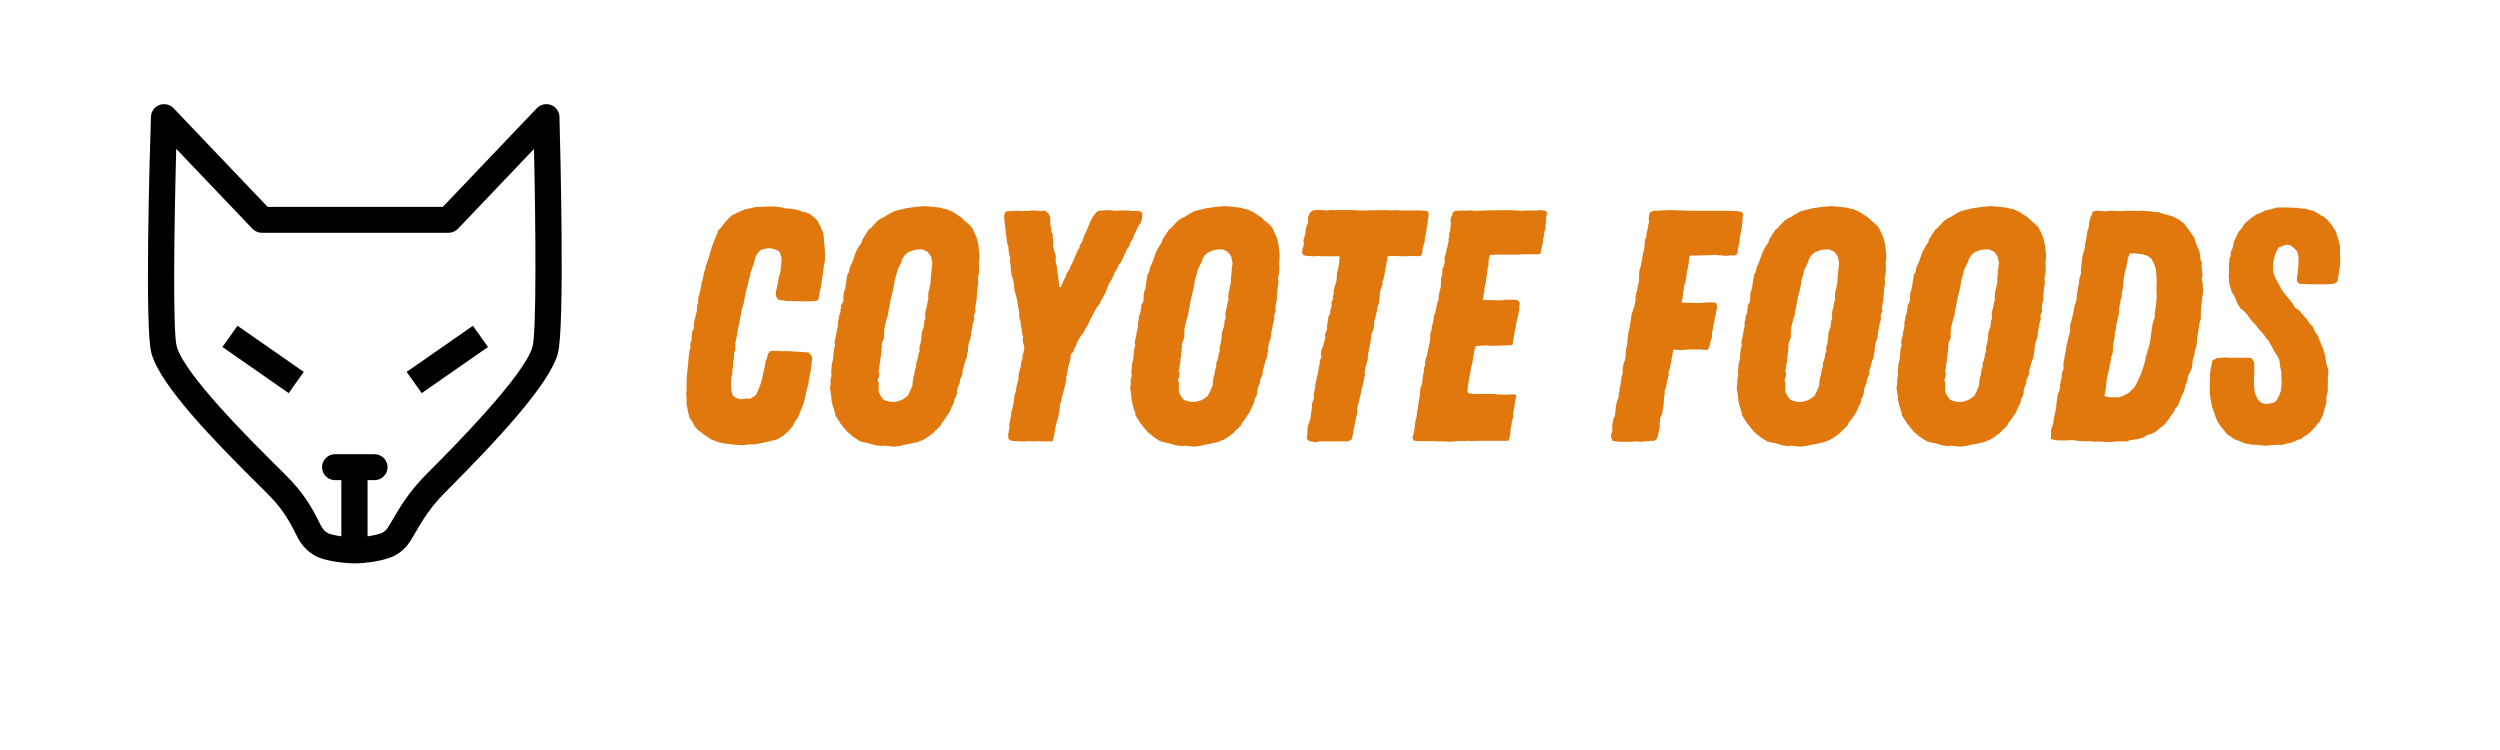
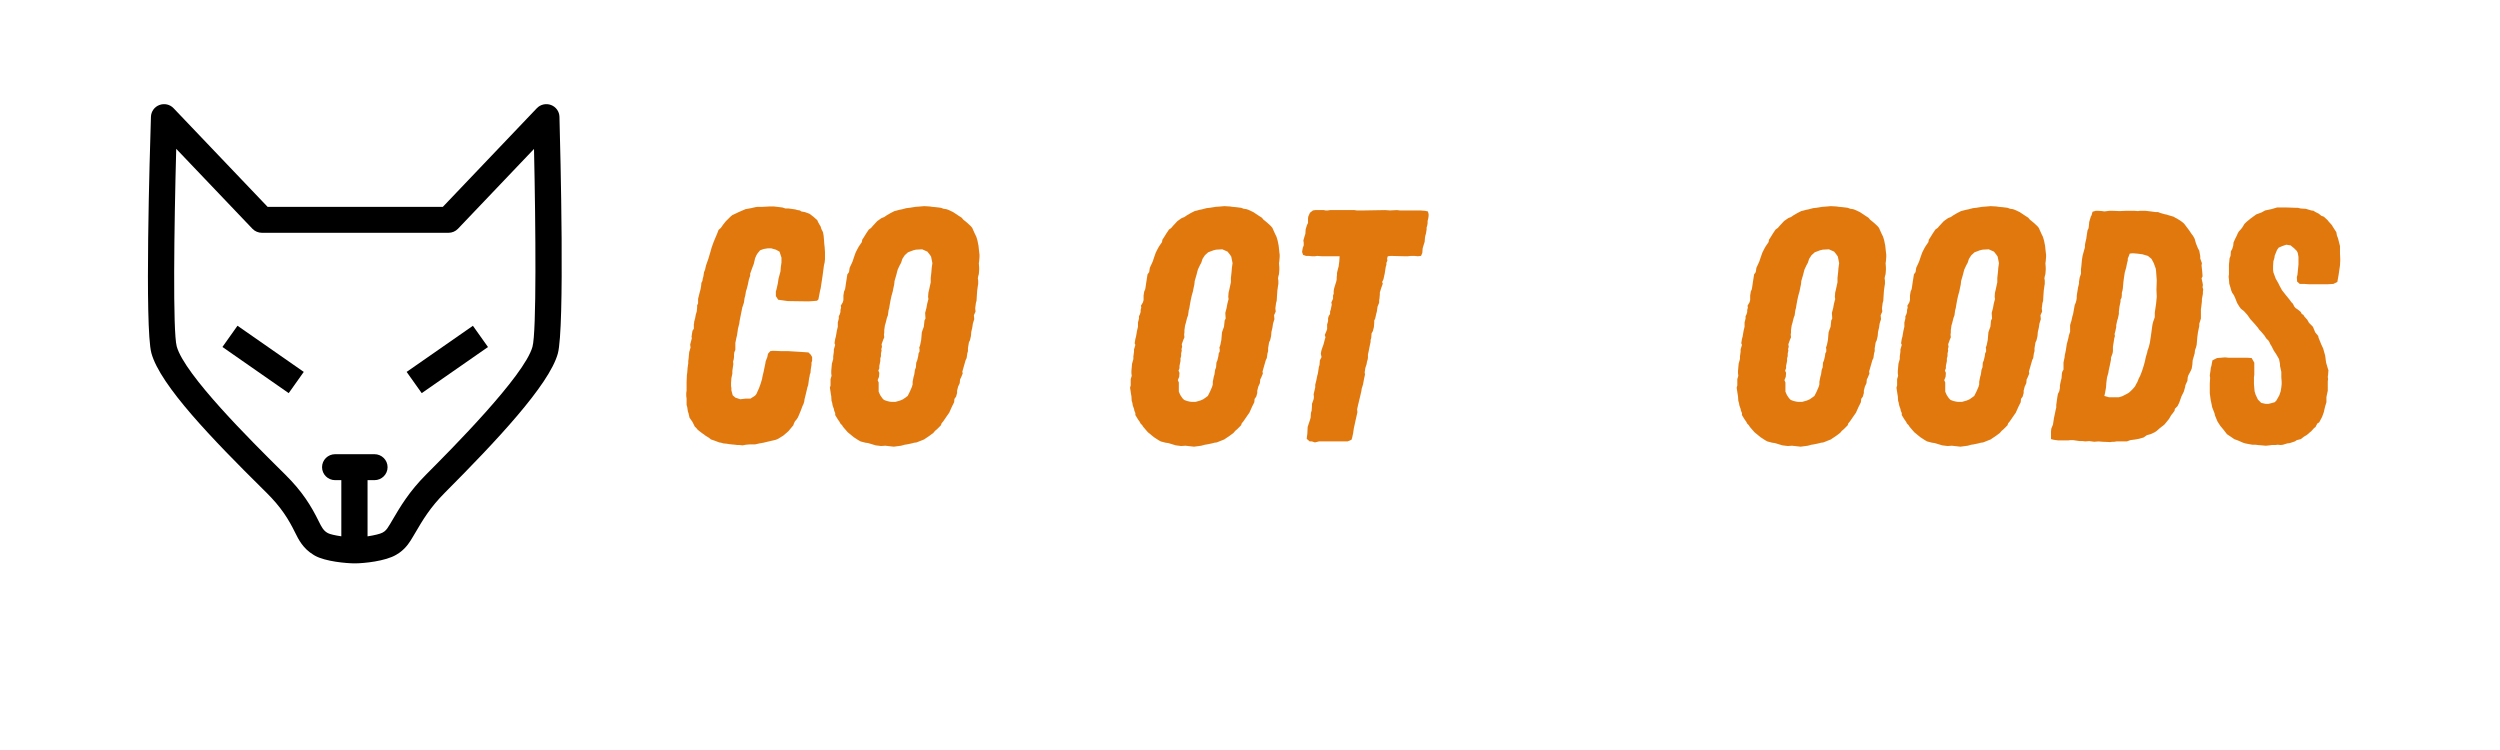
<svg xmlns="http://www.w3.org/2000/svg" xmlns:xlink="http://www.w3.org/1999/xlink" width="224.88pt" height="67.5pt" viewBox="0 0 224.88 67.5" version="1.2">
  <defs>
    <g>
      <symbol overflow="visible" id="glyph0-0">
        <path style="stroke:none;" d="M 6.492 0.355 L 6.789 0.297 L 7.172 0.266 L 7.617 0.266 L 8.004 0.18 L 8.359 0.117 L 8.715 0.031 L 9.484 -0.148 L 9.691 -0.238 L 10.168 -0.535 L 10.609 -0.918 L 11.055 -1.453 L 11.113 -1.629 L 11.203 -1.809 L 11.352 -1.984 L 11.469 -2.164 L 11.559 -2.371 L 11.707 -2.727 L 11.887 -3.199 L 11.973 -3.379 L 12.035 -3.586 L 12.062 -3.793 L 12.152 -4.148 L 12.328 -4.891 L 12.391 -5.066 L 12.477 -5.691 L 12.508 -5.809 L 12.539 -6.016 L 12.598 -6.164 L 12.625 -6.492 L 12.688 -6.875 L 12.688 -7.082 L 12.746 -7.262 L 12.746 -7.586 L 12.625 -7.797 L 12.418 -8.004 L 12.062 -8.031 L 10.609 -8.121 L 9.988 -8.121 L 9.219 -8.152 L 8.98 -8.121 L 8.773 -7.883 L 8.715 -7.586 L 8.566 -7.203 L 8.535 -6.996 L 8.477 -6.727 L 8.387 -6.285 L 8.301 -5.93 L 8.27 -5.781 L 8.238 -5.602 L 8.121 -5.215 L 7.973 -4.801 L 7.734 -4.27 L 7.617 -4.121 L 7.203 -3.852 L 6.758 -3.852 L 6.285 -3.793 L 5.84 -3.941 L 5.602 -4.148 L 5.484 -4.594 L 5.484 -4.801 L 5.453 -4.98 L 5.453 -5.277 L 5.484 -5.691 L 5.57 -6.105 L 5.57 -6.344 L 5.66 -6.965 L 5.633 -7.172 L 5.691 -7.379 L 5.719 -7.586 L 5.719 -7.824 L 5.75 -8.031 L 5.84 -8.238 L 5.84 -8.863 L 5.93 -9.309 L 5.988 -9.543 L 6.047 -9.93 L 6.074 -10.137 L 6.195 -10.609 L 6.223 -10.848 L 6.461 -12.035 L 6.609 -12.477 L 6.668 -12.895 L 6.727 -13.102 L 6.758 -13.277 L 6.789 -13.484 L 6.875 -13.754 L 6.965 -14.109 L 7.055 -14.555 L 7.172 -14.91 L 7.172 -15.086 L 7.352 -15.59 L 7.5 -15.977 L 7.617 -16.48 L 7.707 -16.688 L 7.797 -16.863 L 8.062 -17.191 L 8.387 -17.309 L 8.742 -17.367 L 9.07 -17.367 L 9.484 -17.25 L 9.812 -17.07 L 9.988 -16.539 L 9.988 -16.094 L 9.93 -15.68 L 9.898 -15.293 L 9.723 -14.641 L 9.664 -14.227 L 9.543 -13.691 L 9.484 -13.484 L 9.484 -13.07 L 9.691 -12.746 L 10.551 -12.625 L 12.418 -12.598 L 12.832 -12.625 L 13.188 -12.656 L 13.309 -12.773 L 13.457 -13.547 L 13.516 -13.781 L 13.691 -14.938 L 13.754 -15.414 L 13.812 -15.855 L 13.871 -16.094 L 13.902 -16.391 L 13.902 -17.043 L 13.871 -17.488 L 13.84 -17.754 L 13.812 -18.141 L 13.781 -18.496 L 13.723 -18.82 L 13.574 -19.117 L 13.516 -19.324 L 13.426 -19.473 L 13.277 -19.738 L 13.219 -19.887 L 12.895 -20.184 L 12.508 -20.48 L 12.094 -20.629 L 11.766 -20.688 L 11.648 -20.777 L 11.441 -20.809 L 11.234 -20.867 L 11.055 -20.895 L 10.641 -20.953 L 10.344 -20.953 L 10.078 -21.043 L 9.336 -21.133 L 8.863 -21.133 L 8.301 -21.102 L 7.855 -21.102 L 7.648 -21.074 L 7.262 -20.984 L 6.758 -20.895 L 6.137 -20.629 L 5.957 -20.539 L 5.57 -20.363 L 5.395 -20.215 L 4.98 -19.801 L 4.742 -19.504 L 4.535 -19.207 L 4.328 -19.027 L 4.207 -18.703 L 4.031 -18.289 L 3.883 -17.934 L 3.703 -17.43 L 3.586 -17.012 L 3.41 -16.422 L 3.199 -15.828 L 3.113 -15.441 L 3.023 -15.234 L 2.992 -15.027 L 2.965 -14.848 L 2.906 -14.641 L 2.875 -14.434 L 2.785 -14.258 L 2.758 -13.961 L 2.695 -13.633 L 2.637 -13.426 L 2.488 -12.832 L 2.488 -12.418 L 2.402 -12.242 L 2.402 -12.062 L 2.371 -11.707 L 2.281 -11.41 L 2.223 -11.086 L 2.133 -10.758 L 2.133 -10.641 L 2.105 -10.551 L 2.105 -10.137 L 1.984 -9.957 L 1.898 -9.426 L 1.926 -9.277 L 1.836 -8.949 L 1.777 -8.715 L 1.809 -8.445 L 1.688 -8.031 L 1.629 -7.41 L 1.602 -7.23 L 1.602 -7.023 L 1.543 -6.609 L 1.512 -6.195 L 1.48 -5.957 L 1.453 -5.336 L 1.453 -4.562 L 1.422 -4.355 L 1.422 -4.09 L 1.453 -3.852 L 1.453 -3.289 L 1.512 -3.082 L 1.57 -2.695 L 1.629 -2.52 L 1.719 -2.133 L 1.984 -1.75 L 2.191 -1.332 L 2.34 -1.188 L 2.461 -1.039 L 2.844 -0.742 L 3.023 -0.621 L 3.172 -0.504 L 3.469 -0.324 L 3.645 -0.18 L 4 -0.059 L 4.387 0.09 L 4.562 0.117 L 4.773 0.18 L 5.066 0.207 L 5.246 0.238 L 5.484 0.266 L 5.809 0.297 L 6.016 0.324 L 6.223 0.324 Z M 6.492 0.355 " />
      </symbol>
      <symbol overflow="visible" id="glyph0-1">
        <path style="stroke:none;" d="M 7.172 0.473 L 7.824 0.387 L 8.152 0.297 L 8.359 0.266 L 8.773 0.18 L 9.012 0.117 L 9.219 0.09 L 9.898 -0.18 L 10.02 -0.266 L 10.375 -0.504 L 10.73 -0.77 L 10.879 -0.949 L 11.055 -1.098 L 11.41 -1.453 L 11.469 -1.629 L 11.617 -1.809 L 11.738 -1.984 L 12.004 -2.371 L 12.152 -2.578 L 12.391 -3.113 L 12.598 -3.527 L 12.625 -3.824 L 12.773 -4.031 L 12.863 -4.355 L 12.863 -4.562 L 12.953 -4.922 L 13.102 -5.246 L 13.129 -5.57 L 13.219 -5.75 L 13.367 -6.105 L 13.336 -6.285 L 13.633 -7.32 L 13.723 -7.5 L 13.781 -7.914 L 13.84 -8.121 L 13.84 -8.387 L 13.93 -8.922 L 14.02 -9.098 L 14.109 -9.484 L 14.137 -9.84 L 14.227 -10.227 L 14.285 -10.609 L 14.406 -10.996 L 14.375 -11.352 L 14.523 -11.68 L 14.492 -11.973 L 14.555 -12.449 L 14.613 -12.656 L 14.641 -13.129 L 14.672 -13.574 L 14.73 -13.988 L 14.762 -14.168 L 14.762 -14.465 L 14.73 -14.672 L 14.762 -14.848 L 14.82 -15.059 L 14.848 -15.441 L 14.848 -15.648 L 14.82 -16.035 L 14.848 -16.211 L 14.879 -16.598 L 14.879 -16.805 L 14.848 -17.043 L 14.789 -17.605 L 14.699 -18.051 L 14.641 -18.258 L 14.582 -18.438 L 14.492 -18.613 L 14.316 -19 L 14.227 -19.207 L 14.078 -19.383 L 13.754 -19.68 L 13.426 -19.945 L 13.277 -20.125 L 13.043 -20.273 L 12.508 -20.629 L 12.062 -20.836 L 11.887 -20.895 L 11.648 -20.926 L 11.41 -21.016 L 10.938 -21.074 L 10.609 -21.102 L 10.434 -21.133 L 9.898 -21.164 L 9.543 -21.133 L 9.129 -21.102 L 8.594 -21.016 L 8.301 -20.984 L 7.855 -20.867 L 7.676 -20.836 L 7.23 -20.719 L 6.875 -20.539 L 6.52 -20.332 L 6.312 -20.184 L 6.074 -20.094 L 5.691 -19.828 L 5.277 -19.383 L 5.129 -19.207 L 4.922 -19.059 L 4.684 -18.703 L 4.445 -18.316 L 4.328 -18.141 L 4.297 -17.934 L 4.031 -17.547 L 3.914 -17.34 L 3.734 -16.984 L 3.586 -16.566 L 3.469 -16.211 L 3.379 -16.004 L 3.199 -15.621 L 3.141 -15.234 L 2.992 -15.027 L 2.875 -14.285 L 2.816 -13.871 L 2.785 -13.691 L 2.695 -13.484 L 2.637 -13.129 L 2.637 -12.715 L 2.578 -12.508 L 2.402 -12.211 L 2.43 -12.035 L 2.371 -11.824 L 2.371 -11.648 L 2.312 -11.441 L 2.223 -11.262 L 2.223 -11.055 L 2.133 -10.699 L 2.133 -10.312 L 2.047 -9.957 L 1.957 -9.426 L 1.898 -9.219 L 1.836 -8.832 L 1.898 -8.684 L 1.777 -8.27 L 1.777 -8.062 L 1.719 -7.648 L 1.719 -7.41 L 1.602 -6.996 L 1.543 -6.344 L 1.543 -6.137 L 1.57 -5.898 L 1.48 -5.602 L 1.48 -5.039 L 1.422 -4.832 L 1.512 -4.238 L 1.543 -4.062 L 1.57 -3.645 L 1.629 -3.469 L 1.66 -3.262 L 1.719 -3.082 L 1.777 -2.934 L 1.809 -2.758 L 1.898 -2.551 L 1.898 -2.371 L 2.133 -1.984 L 2.281 -1.777 L 2.371 -1.602 L 2.52 -1.453 L 2.609 -1.305 L 3.023 -0.828 L 3.559 -0.387 L 3.973 -0.117 L 4.18 0 L 4.625 0.117 L 4.859 0.148 L 5.543 0.355 L 5.809 0.387 L 6.016 0.414 L 6.402 0.387 Z M 6.938 -3.559 L 6.758 -3.586 L 6.52 -3.645 L 6.285 -3.734 L 6.137 -3.883 L 5.957 -4.148 L 5.898 -4.27 L 5.809 -4.477 L 5.809 -5.305 L 5.719 -5.512 L 5.84 -5.809 L 5.867 -6.164 L 5.781 -6.371 L 5.867 -6.578 L 5.867 -6.789 L 5.957 -7.23 L 5.957 -7.469 L 6.016 -7.676 L 6.016 -7.914 L 6.074 -8.18 L 6.047 -8.301 L 6.105 -8.508 L 6.074 -8.742 L 6.223 -9.16 L 6.312 -9.367 L 6.285 -9.602 L 6.312 -9.812 L 6.312 -10.02 L 6.371 -10.434 L 6.434 -10.641 L 6.551 -11.113 L 6.641 -11.352 L 6.699 -11.797 L 6.758 -12.004 L 6.789 -12.211 L 6.875 -12.688 L 6.965 -13.102 L 7.082 -13.516 L 7.113 -13.691 L 7.203 -14.109 L 7.23 -14.344 L 7.23 -14.406 L 7.41 -15.027 L 7.469 -15.266 L 7.527 -15.473 L 7.707 -15.855 L 7.824 -16.062 L 7.941 -16.422 L 8.152 -16.746 L 8.445 -17.012 L 8.922 -17.191 L 9.16 -17.25 L 9.723 -17.281 L 10.195 -17.07 L 10.402 -16.805 L 10.523 -16.629 L 10.641 -16.035 L 10.582 -15.621 L 10.551 -15.234 L 10.492 -14.699 L 10.492 -14.316 L 10.434 -14.051 L 10.344 -13.633 L 10.285 -13.398 L 10.254 -13.012 L 10.285 -12.805 L 10.227 -12.598 L 10.168 -12.359 L 10.105 -12.004 L 9.988 -11.559 L 10.02 -11.055 L 9.93 -10.879 L 9.871 -10.312 L 9.781 -10.078 L 9.691 -9.812 L 9.633 -9.129 L 9.543 -8.684 L 9.453 -8.418 L 9.484 -8.328 L 9.484 -8.09 L 9.395 -7.914 L 9.367 -7.676 L 9.277 -7.293 L 9.188 -7.082 L 9.16 -6.668 L 9.07 -6.434 L 9.012 -6.016 L 8.949 -5.809 L 8.863 -5.363 L 8.863 -5.129 L 8.805 -4.922 L 8.625 -4.504 L 8.418 -4.09 L 8.004 -3.793 L 7.734 -3.676 L 7.32 -3.559 Z M 6.938 -3.559 " />
      </symbol>
      <symbol overflow="visible" id="glyph0-2">
-         <path style="stroke:none;" d="M 4.09 0 L 4.711 0 L 4.891 -0.031 L 5.336 0 L 5.602 0 L 5.781 -0.031 L 6.016 0 L 7.082 0 L 7.23 -0.621 L 7.32 -1.156 L 7.41 -1.57 L 7.527 -2.016 L 7.586 -2.223 L 7.676 -2.668 L 7.734 -3.082 L 7.734 -3.262 L 7.797 -3.469 L 7.883 -3.766 L 7.914 -3.973 L 8.031 -4.387 L 8.152 -4.832 L 8.238 -5.246 L 8.328 -5.633 L 8.301 -5.809 L 8.359 -5.988 L 8.418 -6.344 L 8.477 -6.641 L 8.566 -6.965 L 8.684 -7.352 L 8.684 -7.559 L 8.742 -7.855 L 8.891 -8.004 L 8.98 -8.152 L 9.039 -8.387 L 9.16 -8.535 L 9.277 -8.891 L 9.484 -9.246 L 9.574 -9.426 L 9.664 -9.574 L 9.84 -9.75 L 10.02 -10.137 L 10.254 -10.492 L 10.492 -11.027 L 10.672 -11.32 L 10.848 -11.707 L 10.965 -11.914 L 11.086 -12.094 L 11.383 -12.477 L 11.41 -12.656 L 11.559 -12.832 L 11.617 -12.98 L 11.824 -13.336 L 11.887 -13.516 L 11.973 -13.723 L 12.121 -14.109 L 12.418 -14.613 L 12.477 -14.789 L 12.598 -14.969 L 12.625 -15.145 L 12.863 -15.5 L 13.043 -15.918 L 13.219 -16.094 L 13.484 -16.656 L 13.547 -16.836 L 13.664 -17.012 L 13.723 -17.219 L 13.961 -17.547 L 14.078 -17.902 L 14.195 -18.051 L 14.375 -18.406 L 14.406 -18.613 L 14.523 -18.793 L 14.699 -19.148 L 14.762 -19.324 L 14.996 -19.652 L 15.059 -19.801 L 15.145 -20.184 L 15.145 -20.57 L 14.82 -20.746 L 14.227 -20.719 L 13.902 -20.777 L 13.129 -20.777 L 12.656 -20.746 L 12.211 -20.809 L 11.234 -20.746 L 11.027 -20.629 L 10.73 -20.242 L 10.551 -19.945 L 10.461 -19.77 L 10.312 -19.383 L 10.137 -18.969 L 9.871 -18.375 L 9.812 -18.168 L 9.75 -17.992 L 9.516 -17.605 L 9.484 -17.398 L 9.367 -17.219 L 9.188 -16.836 L 8.891 -16.125 L 8.715 -15.797 L 8.566 -15.441 L 8.328 -15.086 L 8.301 -14.91 L 8.18 -14.699 L 8.004 -14.344 L 7.941 -14.195 L 7.883 -14.02 L 7.797 -13.871 L 7.676 -13.902 L 7.648 -14.344 L 7.527 -15.117 L 7.469 -15.473 L 7.469 -15.738 L 7.379 -16.035 L 7.352 -16.422 L 7.379 -16.715 L 7.262 -17.012 L 7.203 -17.219 L 7.113 -17.637 L 7.145 -17.812 L 7.082 -18.645 L 6.965 -18.879 L 6.965 -19.176 L 6.875 -19.414 L 6.875 -20.094 L 6.789 -20.391 L 6.461 -20.746 L 6.016 -20.746 L 5.215 -20.777 L 4.891 -20.719 L 4.684 -20.746 L 4.387 -20.719 L 3.973 -20.746 L 3.199 -20.719 L 2.965 -20.688 L 2.816 -20.629 L 2.727 -20.391 L 2.727 -20.094 L 2.758 -19.711 L 2.816 -19.297 L 2.844 -19.117 L 2.875 -18.73 L 2.992 -17.844 L 3.113 -17.43 L 3.113 -17.219 L 3.172 -16.777 L 3.262 -16.566 L 3.23 -16.211 L 3.289 -15.977 L 3.348 -15.234 L 3.379 -14.996 L 3.527 -14.555 L 3.617 -14.078 L 3.617 -13.871 L 3.676 -13.484 L 3.793 -13.102 L 3.883 -12.746 L 3.914 -12.539 L 4 -12.004 L 4.09 -11.559 L 4.062 -11.383 L 4.121 -10.965 L 4.207 -10.758 L 4.207 -10.523 L 4.297 -10.078 L 4.355 -9.633 L 4.418 -9.426 L 4.387 -9.188 L 4.418 -8.922 L 4.504 -8.625 L 4.535 -8.27 L 4.387 -7.766 L 4.355 -7.41 L 4.238 -7.082 L 4.238 -6.875 L 4.207 -6.699 L 4.09 -6.312 L 4 -5.84 L 4 -5.543 L 3.914 -5.305 L 3.824 -4.891 L 3.766 -4.445 L 3.676 -4.238 L 3.617 -3.852 L 3.586 -3.527 L 3.438 -2.875 L 3.348 -2.609 L 3.348 -2.281 L 3.289 -2.105 L 3.262 -1.898 L 3.23 -1.719 L 3.172 -1.512 L 3.199 -1.332 L 3.141 -0.949 L 3.082 -0.594 L 3.113 -0.207 L 3.438 -0.031 L 3.883 -0.031 Z M 4.09 0 " />
-       </symbol>
+         </symbol>
      <symbol overflow="visible" id="glyph0-3">
        <path style="stroke:none;" d="M 3.676 0.09 L 4.031 0 L 6.609 0 L 6.965 -0.148 L 7.023 -0.324 L 7.113 -0.742 L 7.172 -1.156 L 7.352 -1.984 L 7.5 -2.637 L 7.469 -2.875 L 7.559 -3.289 L 7.617 -3.527 L 7.766 -4.148 L 7.855 -4.535 L 7.883 -4.742 L 8.004 -5.129 L 8.09 -5.602 L 8.18 -6.016 L 8.152 -6.223 L 8.18 -6.402 L 8.211 -6.609 L 8.328 -6.965 L 8.359 -7.172 L 8.418 -7.352 L 8.445 -7.527 L 8.445 -7.824 L 8.508 -8.09 L 8.594 -8.535 L 8.684 -8.949 L 8.684 -9.129 L 8.742 -9.309 L 8.773 -9.723 L 8.891 -9.93 L 8.98 -10.285 L 9.012 -10.672 L 9.012 -10.879 L 9.098 -11.055 L 9.188 -11.469 L 9.246 -11.68 L 9.309 -12.121 L 9.453 -12.477 L 9.453 -12.688 L 9.484 -12.863 L 9.516 -13.219 L 9.516 -13.398 L 9.633 -13.781 L 9.781 -14.195 L 9.723 -14.344 L 9.84 -14.582 L 9.957 -15.117 L 9.988 -15.324 L 10.047 -15.707 L 10.105 -15.887 L 10.105 -16.062 L 10.195 -16.273 L 10.168 -16.449 L 10.227 -16.656 L 10.492 -16.688 L 11.738 -16.656 L 12.035 -16.656 L 12.301 -16.688 L 12.656 -16.688 L 12.922 -16.656 L 13.219 -16.688 L 13.336 -16.953 L 13.367 -17.367 L 13.426 -17.574 L 13.547 -17.961 L 13.574 -18.316 L 13.605 -18.496 L 13.664 -18.703 L 13.723 -19.059 L 13.723 -19.234 L 13.781 -19.441 L 13.812 -19.621 L 13.812 -19.828 L 13.871 -20.066 L 13.902 -20.273 L 13.902 -20.449 L 13.84 -20.688 L 13.574 -20.746 L 13.16 -20.777 L 11.32 -20.777 L 11.055 -20.809 L 10.434 -20.777 L 9.988 -20.809 L 8.09 -20.777 L 7.438 -20.777 L 7.23 -20.809 L 5.039 -20.809 L 4.832 -20.777 L 4.625 -20.777 L 4.477 -20.809 L 3.703 -20.809 L 3.496 -20.777 L 3.23 -20.57 L 3.082 -20.242 L 3.055 -20.066 L 3.055 -19.652 L 2.965 -19.473 L 2.844 -19.086 L 2.816 -18.672 L 2.758 -18.496 L 2.637 -18.078 L 2.668 -17.871 L 2.668 -17.637 L 2.578 -17.398 L 2.52 -17.043 L 2.609 -16.777 L 2.875 -16.688 L 3.113 -16.688 L 3.41 -16.656 L 3.676 -16.656 L 3.883 -16.688 L 4.297 -16.656 L 5.898 -16.656 L 5.867 -16.184 L 5.809 -15.738 L 5.75 -15.531 L 5.66 -15.145 L 5.66 -14.969 L 5.633 -14.762 L 5.633 -14.582 L 5.602 -14.406 L 5.453 -13.93 L 5.395 -13.723 L 5.363 -13.516 L 5.363 -13.277 L 5.305 -13.129 L 5.305 -12.832 L 5.156 -12.508 L 5.188 -12.301 L 5.098 -11.855 L 5.039 -11.68 L 5.039 -11.469 L 4.922 -11.293 L 4.859 -11.086 L 4.859 -10.816 L 4.773 -10.523 L 4.773 -10.105 L 4.711 -9.93 L 4.562 -9.574 L 4.625 -9.367 L 4.562 -9.16 L 4.445 -8.715 L 4.297 -8.301 L 4.238 -8.09 L 4.207 -7.883 L 4.27 -7.586 L 4.121 -7.293 L 4.09 -6.875 L 4.031 -6.699 L 3.973 -6.312 L 3.941 -6.105 L 3.883 -5.898 L 3.793 -5.453 L 3.703 -5.098 L 3.703 -4.859 L 3.559 -4.238 L 3.586 -4 L 3.559 -3.793 L 3.41 -3.379 L 3.41 -3.172 L 3.379 -2.758 L 3.32 -2.578 L 3.289 -2.133 L 3.23 -1.926 L 3.023 -1.305 L 2.992 -0.684 L 2.934 -0.238 L 3.199 0 L 3.41 0 Z M 3.676 0.09 " />
      </symbol>
      <symbol overflow="visible" id="glyph0-4">
-         <path style="stroke:none;" d="M 4.355 0.031 L 4.594 0 L 5.066 -0.031 L 5.691 -0.031 L 5.867 -0.059 L 6.254 -0.031 L 6.727 -0.059 L 9.543 -0.059 L 9.633 -0.387 L 9.691 -0.652 L 9.723 -1.156 L 9.812 -1.602 L 9.84 -1.809 L 9.898 -1.984 L 9.957 -2.191 L 9.957 -2.578 L 10.078 -3.23 L 10.105 -3.469 L 10.168 -3.793 L 10.195 -3.914 L 10.227 -4.148 L 10.02 -4.238 L 9.188 -4.207 L 8.535 -4.238 L 8.121 -4.27 L 6.371 -4.27 L 5.957 -4.328 L 5.84 -4.445 L 5.84 -4.684 L 5.957 -5.453 L 6.047 -5.988 L 6.105 -6.195 L 6.137 -6.492 L 6.195 -6.758 L 6.285 -7.055 L 6.402 -7.883 L 6.492 -8.27 L 6.609 -8.594 L 6.875 -8.594 L 7.262 -8.625 L 7.586 -8.625 L 8.09 -8.594 L 8.832 -8.625 L 9.098 -8.625 L 9.543 -8.656 L 9.84 -8.656 L 9.898 -8.715 L 9.957 -9.129 L 10.047 -9.602 L 10.105 -10.02 L 10.195 -10.254 L 10.195 -10.461 L 10.285 -10.906 L 10.344 -11.113 L 10.434 -11.531 L 10.492 -11.855 L 10.492 -12.094 L 10.551 -12.449 L 10.375 -12.688 L 10.137 -12.746 L 9.367 -12.746 L 8.805 -12.688 L 7.766 -12.715 L 7.23 -12.715 L 7.293 -13.25 L 7.379 -13.547 L 7.352 -13.781 L 7.41 -13.988 L 7.5 -14.406 L 7.559 -14.82 L 7.648 -15.383 L 7.648 -15.621 L 7.734 -15.797 L 7.734 -16.211 L 7.766 -16.422 L 7.855 -16.777 L 8.566 -16.805 L 10.492 -16.805 L 10.848 -16.836 L 12.094 -16.836 L 12.391 -16.863 L 12.477 -17.25 L 12.508 -17.43 L 12.625 -17.844 L 12.625 -18.078 L 12.715 -18.523 L 12.746 -18.703 L 12.773 -18.91 L 12.863 -19.117 L 12.863 -19.297 L 12.922 -20.035 L 12.922 -20.215 L 13.012 -20.539 L 12.863 -20.746 L 12.598 -20.777 L 12.301 -20.809 L 12.035 -20.777 L 11.383 -20.777 L 10.523 -20.746 L 10.285 -20.777 L 9.602 -20.809 L 7.379 -20.777 L 6.727 -20.746 L 6.434 -20.746 L 6.195 -20.777 L 5.988 -20.777 L 5.633 -20.746 L 5.426 -20.777 L 5.246 -20.746 L 4.742 -20.746 L 4.504 -20.57 L 4.477 -20.391 L 4.387 -20.215 L 4.297 -19.859 L 4.355 -19.652 L 4.328 -19.473 L 4.297 -19.086 L 4.27 -18.91 L 4.207 -18.73 L 4.18 -18.348 L 4.121 -18.141 L 4.148 -17.961 L 4.062 -17.754 L 4.062 -17.547 L 3.973 -17.367 L 3.914 -16.953 L 3.793 -16.566 L 3.766 -16.359 L 3.793 -16.184 L 3.766 -15.977 L 3.703 -15.738 L 3.586 -15.562 L 3.559 -14.938 L 3.469 -14.73 L 3.438 -13.902 L 3.32 -13.457 L 3.23 -13.043 L 3.262 -12.863 L 3.199 -12.656 L 3.113 -12.418 L 2.934 -11.531 L 2.816 -11.352 L 2.816 -11.145 L 2.785 -10.938 L 2.758 -10.699 L 2.668 -10.492 L 2.609 -10.047 L 2.488 -9.633 L 2.488 -9.188 L 2.371 -8.566 L 2.312 -8.359 L 2.223 -7.914 L 2.191 -7.707 L 2.105 -7.5 L 2.016 -7.113 L 2.047 -6.938 L 1.926 -6.578 L 1.926 -6.434 L 1.867 -6.047 L 1.809 -5.809 L 1.809 -5.602 L 1.75 -5.129 L 1.629 -4.891 L 1.57 -4.504 L 1.543 -4.09 L 1.512 -3.883 L 1.453 -3.645 L 1.453 -3.438 L 1.395 -3.23 L 1.395 -2.965 L 1.305 -2.727 L 1.273 -2.254 L 1.156 -1.809 L 1.098 -1.332 L 1.039 -0.891 L 0.977 -0.621 L 0.891 -0.355 L 0.977 -0.09 L 1.246 -0.031 L 2.816 -0.031 L 3.023 0 L 3.793 0 Z M 4.355 0.031 " />
-       </symbol>
+         </symbol>
      <symbol overflow="visible" id="glyph0-5">
        <path style="stroke:none;" d="" />
      </symbol>
      <symbol overflow="visible" id="glyph0-6">
-         <path style="stroke:none;" d="M 1.719 0.031 L 2.875 0.031 L 3.055 0 L 3.645 0.031 L 4.355 -0.031 L 4.562 -0.059 L 4.773 -0.031 L 5.066 -0.238 L 5.188 -0.621 L 5.246 -0.977 L 5.336 -1.332 L 5.305 -1.543 L 5.336 -1.75 L 5.336 -1.926 L 5.363 -2.133 L 5.543 -2.488 L 5.57 -2.695 L 5.633 -3.055 L 5.691 -3.469 L 5.691 -3.645 L 5.719 -4.062 L 5.781 -4.27 L 5.75 -4.477 L 5.867 -4.859 L 5.957 -5.215 L 6.047 -5.66 L 6.137 -6.047 L 6.105 -6.223 L 6.223 -6.551 L 6.254 -6.699 L 6.344 -7.113 L 6.402 -7.5 L 6.461 -7.797 L 6.551 -8.27 L 7.262 -8.211 L 7.941 -8.27 L 9.012 -8.27 L 9.336 -8.238 L 9.633 -8.238 L 9.812 -8.594 L 9.898 -9.012 L 10.02 -9.395 L 10.02 -9.75 L 10.105 -10.137 L 10.137 -10.344 L 10.168 -10.523 L 10.254 -10.879 L 10.254 -11.027 L 10.375 -11.441 L 10.375 -11.68 L 10.461 -11.914 L 10.492 -12.152 L 10.402 -12.477 L 9.988 -12.508 L 9.664 -12.508 L 9.246 -12.477 L 8.891 -12.449 L 7.586 -12.477 L 7.262 -12.508 L 7.352 -12.805 L 7.41 -13.16 L 7.41 -13.367 L 7.438 -13.547 L 7.5 -13.754 L 7.5 -13.988 L 7.617 -14.227 L 7.734 -14.938 L 7.734 -15.086 L 7.824 -15.5 L 7.914 -15.945 L 7.941 -16.152 L 7.973 -16.48 L 8.031 -16.715 L 8.328 -16.715 L 9.543 -16.746 L 10.312 -16.777 L 10.73 -16.746 L 11.293 -16.688 L 11.766 -16.746 L 12.035 -16.715 L 12.301 -16.863 L 12.391 -17.488 L 12.508 -18.02 L 12.508 -18.227 L 12.539 -18.406 L 12.625 -18.793 L 12.715 -19.297 L 12.715 -19.441 L 12.773 -19.828 L 12.773 -20.156 L 12.832 -20.363 L 12.746 -20.598 L 12.359 -20.719 L 12.004 -20.719 L 11.531 -20.746 L 8.062 -20.746 L 7.293 -20.777 L 6.223 -20.809 L 4.773 -20.746 L 4.418 -20.598 L 4.355 -20.242 L 4.328 -20.035 L 4.355 -19.68 L 4.297 -19.531 L 4.238 -19.148 L 4.121 -18.613 L 4.121 -18.375 L 4 -18.168 L 3.973 -17.844 L 3.941 -17.457 L 3.914 -17.219 L 3.852 -17.043 L 3.766 -16.656 L 3.734 -16.242 L 3.645 -16.062 L 3.645 -15.855 L 3.496 -15.383 L 3.469 -15.176 L 3.469 -14.969 L 3.438 -14.762 L 3.469 -14.582 L 3.41 -14.195 L 3.348 -13.988 L 3.289 -13.574 L 3.199 -13.367 L 3.141 -12.953 L 3.141 -12.598 L 3.055 -12.242 L 2.992 -12.035 L 2.875 -11.68 L 2.758 -11.293 L 2.727 -10.906 L 2.637 -10.492 L 2.637 -10.285 L 2.52 -9.898 L 2.402 -9.07 L 2.402 -8.656 L 2.312 -8.445 L 2.254 -8.004 L 2.281 -7.797 L 2.191 -7.32 L 2.047 -6.906 L 1.984 -6.52 L 1.984 -6.105 L 1.867 -5.75 L 1.867 -5.543 L 1.809 -5.363 L 1.809 -5.129 L 1.719 -4.859 L 1.688 -4.445 L 1.629 -4.27 L 1.629 -4 L 1.512 -3.703 L 1.395 -3.289 L 1.363 -3.055 L 1.332 -2.668 L 1.305 -2.461 L 1.273 -2.281 L 1.156 -2.047 L 1.098 -1.719 L 1.066 -1.512 L 1.039 -1.332 L 1.066 -0.918 L 0.949 -0.684 L 0.949 -0.355 L 1.066 -0.059 L 1.422 0 Z M 1.719 0.031 " />
-       </symbol>
+         </symbol>
      <symbol overflow="visible" id="glyph0-7">
        <path style="stroke:none;" d="M 6.285 0.059 L 6.492 0.031 L 6.641 0.031 L 6.848 0 L 7.766 0 L 8.09 -0.117 L 8.566 -0.18 L 8.863 -0.238 L 9.277 -0.355 L 9.574 -0.562 L 9.898 -0.652 L 10.285 -0.828 L 10.461 -0.949 L 10.73 -1.188 L 11.145 -1.512 L 11.559 -2.016 L 11.766 -2.371 L 11.914 -2.551 L 12.062 -2.758 L 12.094 -2.934 L 12.328 -3.172 L 12.477 -3.469 L 12.688 -4.062 L 12.895 -4.477 L 13.012 -4.891 L 13.043 -5.066 L 13.219 -5.453 L 13.25 -5.781 L 13.309 -5.957 L 13.516 -6.344 L 13.605 -6.551 L 13.664 -6.906 L 13.691 -7.293 L 13.871 -7.914 L 13.902 -8.211 L 13.988 -8.445 L 14.051 -8.684 L 14.109 -9.367 L 14.168 -9.812 L 14.285 -10.375 L 14.285 -10.582 L 14.434 -11.055 L 14.434 -11.887 L 14.465 -12.094 L 14.523 -12.598 L 14.523 -12.805 L 14.613 -13.277 L 14.613 -13.457 L 14.641 -13.664 L 14.582 -13.871 L 14.613 -14.078 L 14.582 -14.258 L 14.492 -14.672 L 14.582 -14.848 L 14.555 -15.234 L 14.492 -15.828 L 14.523 -16.035 L 14.375 -16.449 L 14.375 -16.656 L 14.285 -17.16 L 14.168 -17.367 L 13.988 -17.812 L 13.871 -18.227 L 13.723 -18.496 L 13.605 -18.645 L 13.367 -19 L 12.922 -19.59 L 12.746 -19.738 L 12.539 -19.887 L 12.242 -20.066 L 12.121 -20.125 L 11.973 -20.215 L 11.469 -20.363 L 11.293 -20.422 L 11.234 -20.422 L 10.816 -20.539 L 10.582 -20.629 L 10.375 -20.629 L 9.93 -20.688 L 9.664 -20.719 L 9.426 -20.746 L 8.949 -20.746 L 8.773 -20.719 L 8.445 -20.746 L 7.707 -20.746 L 7.113 -20.719 L 6.461 -20.746 L 6.223 -20.746 L 5.75 -20.688 L 5.543 -20.719 L 5.188 -20.746 L 4.98 -20.746 L 4.684 -20.66 L 4.594 -20.332 L 4.535 -20.242 L 4.445 -19.945 L 4.387 -19.738 L 4.355 -19.383 L 4.328 -19.176 L 4.238 -19 L 4.18 -18.645 L 4.121 -18.227 L 4.031 -17.844 L 4 -17.637 L 4 -17.457 L 3.941 -17.25 L 3.793 -16.715 L 3.734 -16.359 L 3.676 -15.738 L 3.645 -15.5 L 3.645 -15.086 L 3.527 -14.73 L 3.469 -14.375 L 3.469 -14.195 L 3.379 -13.84 L 3.348 -13.633 L 3.289 -13.277 L 3.262 -13.07 L 3.262 -12.895 L 3.23 -12.688 L 3.172 -12.477 L 3.082 -12.27 L 2.934 -11.441 L 2.875 -11.262 L 2.785 -10.848 L 2.727 -10.672 L 2.668 -10.461 L 2.668 -9.871 L 2.551 -9.516 L 2.52 -9.336 L 2.43 -8.98 L 2.371 -8.773 L 2.312 -8.387 L 2.281 -8.18 L 2.191 -7.766 L 2.164 -7.527 L 2.074 -7.113 L 2.074 -6.461 L 1.957 -6.254 L 1.926 -6.074 L 1.898 -5.691 L 1.836 -5.453 L 1.75 -5.039 L 1.75 -4.801 L 1.688 -4.504 L 1.57 -4.27 L 1.512 -3.941 L 1.48 -3.703 L 1.422 -3.289 L 1.422 -3.055 L 1.363 -2.816 L 1.305 -2.52 L 1.215 -2.105 L 1.188 -1.926 L 1.125 -1.512 L 0.977 -1.156 L 0.949 -0.891 L 0.949 -0.207 L 1.188 -0.148 L 1.602 -0.09 L 2.488 -0.09 L 2.695 -0.117 L 2.934 -0.117 L 3.113 -0.09 L 3.527 -0.031 L 3.793 -0.031 L 4.031 0 L 4.387 -0.031 L 4.832 0.031 L 5.215 0 L 5.602 0.031 Z M 6.164 -3.973 L 5.75 -4.09 L 5.809 -4.355 L 5.898 -4.859 L 5.93 -5.305 L 5.988 -5.75 L 6.105 -6.164 L 6.137 -6.371 L 6.254 -6.906 L 6.344 -7.352 L 6.344 -7.527 L 6.492 -7.941 L 6.52 -8.121 L 6.52 -8.508 L 6.641 -9.277 L 6.699 -9.484 L 6.668 -9.664 L 6.727 -9.871 L 6.816 -10.285 L 6.816 -10.461 L 6.906 -10.879 L 6.965 -11.055 L 7.055 -11.469 L 7.055 -11.68 L 7.113 -12.152 L 7.203 -12.566 L 7.203 -12.746 L 7.293 -12.922 L 7.32 -13.16 L 7.32 -13.367 L 7.379 -13.574 L 7.41 -13.754 L 7.469 -14.406 L 7.527 -14.82 L 7.586 -15.203 L 7.707 -15.621 L 7.797 -16.062 L 7.855 -16.273 L 7.855 -16.449 L 7.941 -16.656 L 8.031 -16.895 L 8.301 -16.926 L 8.684 -16.895 L 9.16 -16.836 L 9.664 -16.688 L 9.812 -16.566 L 9.988 -16.422 L 10.195 -16.035 L 10.375 -15.531 L 10.402 -15.293 L 10.461 -14.492 L 10.434 -13.633 L 10.461 -13.012 L 10.402 -12.391 L 10.375 -12.211 L 10.285 -11.59 L 10.285 -11.176 L 10.137 -10.758 L 10.078 -10.523 L 10.047 -10.312 L 9.988 -9.871 L 9.93 -9.453 L 9.871 -9.07 L 9.84 -8.863 L 9.75 -8.508 L 9.691 -8.328 L 9.633 -8.18 L 9.602 -8.004 L 9.484 -7.617 L 9.395 -7.203 L 9.309 -6.875 L 9.129 -6.312 L 8.98 -5.93 L 8.832 -5.633 L 8.715 -5.336 L 8.594 -5.129 L 8.508 -4.949 L 8.301 -4.711 L 8.062 -4.477 L 7.914 -4.355 L 7.586 -4.18 L 7.352 -4.062 L 7.055 -3.973 Z M 6.164 -3.973 " />
      </symbol>
      <symbol overflow="visible" id="glyph0-8">
        <path style="stroke:none;" d="M 5.867 0.387 L 6.195 0.355 L 6.402 0.324 L 6.727 0.324 L 6.938 0.297 L 7.203 0.324 L 7.41 0.297 L 7.797 0.18 L 8.031 0.148 L 8.477 0 L 8.656 -0.117 L 9.012 -0.207 L 9.277 -0.414 L 9.574 -0.594 L 9.812 -0.801 L 9.957 -0.918 L 10.195 -1.188 L 10.344 -1.305 L 10.492 -1.602 L 10.672 -1.719 L 10.938 -2.223 L 11.086 -2.637 L 11.145 -2.906 L 11.203 -3.141 L 11.32 -3.527 L 11.32 -3.973 L 11.352 -4.148 L 11.441 -4.562 L 11.441 -5.395 L 11.469 -5.602 L 11.441 -5.809 L 11.469 -5.988 L 11.5 -6.402 L 11.441 -6.578 L 11.293 -7.082 L 11.262 -7.293 L 11.234 -7.527 L 11.203 -7.734 L 11.027 -8.359 L 10.848 -8.742 L 10.609 -9.336 L 10.582 -9.484 L 10.312 -9.812 L 10.105 -10.312 L 9.75 -10.672 L 9.602 -10.938 L 9.336 -11.234 L 9.246 -11.383 L 9.098 -11.469 L 9.012 -11.648 L 8.715 -11.887 L 8.535 -12.004 L 8.418 -12.152 L 8.301 -12.391 L 8.152 -12.539 L 8.031 -12.715 L 7.648 -13.188 L 7.32 -13.605 L 7.113 -13.988 L 6.996 -14.227 L 6.758 -14.641 L 6.551 -15.203 L 6.52 -15.414 L 6.52 -15.797 L 6.551 -16.211 L 6.641 -16.508 L 6.668 -16.715 L 6.789 -17.012 L 6.875 -17.219 L 7.023 -17.43 L 7.352 -17.574 L 7.707 -17.695 L 8.09 -17.637 L 8.387 -17.398 L 8.656 -17.133 L 8.742 -16.953 L 8.805 -16.598 L 8.805 -15.918 L 8.715 -14.996 L 8.656 -14.762 L 8.684 -14.375 L 8.922 -14.168 L 9.336 -14.168 L 9.75 -14.137 L 11.41 -14.137 L 11.945 -14.168 L 12.301 -14.344 L 12.418 -14.996 L 12.539 -15.828 L 12.566 -16.332 L 12.539 -16.926 L 12.539 -17.574 L 12.359 -18.289 L 12.27 -18.496 L 12.211 -18.82 L 12.094 -19 L 11.887 -19.324 L 11.797 -19.473 L 11.5 -19.801 L 11.41 -19.918 L 11.086 -20.215 L 10.848 -20.305 L 10.641 -20.48 L 10.285 -20.66 L 10.168 -20.746 L 9.957 -20.777 L 9.453 -20.926 L 9.012 -20.953 L 8.742 -21.016 L 8.535 -21.016 L 7.797 -21.043 L 6.875 -21.043 L 6.371 -20.895 L 5.809 -20.777 L 5.484 -20.598 L 5.008 -20.422 L 4.477 -20.035 L 4.121 -19.738 L 3.941 -19.562 L 3.766 -19.266 L 3.676 -19.148 L 3.438 -18.879 L 3.348 -18.73 L 3.262 -18.523 L 3.141 -18.289 L 2.965 -17.902 L 2.934 -17.605 L 2.844 -17.309 L 2.727 -17.102 L 2.695 -16.688 L 2.609 -16.48 L 2.551 -15.887 L 2.551 -15.027 L 2.52 -14.82 L 2.551 -14.582 L 2.578 -14.195 L 2.695 -13.812 L 2.758 -13.574 L 2.844 -13.367 L 2.992 -13.16 L 3.113 -12.895 L 3.289 -12.449 L 3.469 -12.152 L 3.617 -11.945 L 3.914 -11.707 L 4.207 -11.383 L 4.477 -10.996 L 4.832 -10.609 L 5.156 -10.227 L 5.277 -10.047 L 5.426 -9.898 L 5.75 -9.516 L 5.898 -9.277 L 6.105 -9.07 L 6.195 -8.922 L 6.254 -8.773 L 6.371 -8.594 L 6.578 -8.18 L 6.816 -7.824 L 7.055 -7.41 L 7.145 -6.965 L 7.145 -6.789 L 7.262 -6.254 L 7.262 -5.781 L 7.293 -5.363 L 7.293 -5.156 L 7.262 -4.859 L 7.203 -4.504 L 7.082 -4.148 L 6.965 -3.941 L 6.816 -3.676 L 6.668 -3.527 L 6.344 -3.438 L 6.105 -3.379 L 5.84 -3.379 L 5.453 -3.469 L 5.156 -3.766 L 4.949 -4.207 L 4.859 -4.504 L 4.801 -5.156 L 4.801 -5.781 L 4.832 -5.988 L 4.832 -7.082 L 4.594 -7.5 L 4.207 -7.527 L 2.551 -7.527 L 2.191 -7.559 L 1.48 -7.5 L 1.066 -7.293 L 0.977 -6.816 L 0.918 -6.609 L 0.891 -6.371 L 0.828 -5.93 L 0.859 -5.719 L 0.828 -5.215 L 0.828 -4.328 L 0.891 -3.852 L 0.918 -3.676 L 1.008 -3.262 L 1.039 -3.082 L 1.246 -2.551 L 1.305 -2.312 L 1.512 -1.809 L 1.777 -1.395 L 2.074 -1.039 L 2.371 -0.652 L 2.727 -0.414 L 3.023 -0.207 L 3.348 -0.09 L 3.824 0.117 L 4.031 0.18 L 4.328 0.238 L 4.652 0.297 L 4.949 0.297 L 5.156 0.324 Z M 5.867 0.387 " />
      </symbol>
    </g>
    <clipPath id="clip1">
      <path d="M 13 9.277 L 50.852 9.277 L 50.852 50.691 L 13 50.691 Z M 13 9.277 " />
    </clipPath>
  </defs>
  <g id="surface1">
    <g style="fill:rgb(88.239%,47.06%,5.489%);fill-opacity:1;">
      <use xlink:href="#glyph0-0" x="60.307" y="39.707" />
    </g>
    <g style="fill:rgb(88.239%,47.06%,5.489%);fill-opacity:1;">
      <use xlink:href="#glyph0-1" x="73.229" y="39.707" />
    </g>
    <g style="fill:rgb(88.239%,47.06%,5.489%);fill-opacity:1;">
      <use xlink:href="#glyph0-2" x="87.604" y="39.707" />
    </g>
    <g style="fill:rgb(88.239%,47.06%,5.489%);fill-opacity:1;">
      <use xlink:href="#glyph0-1" x="100.23" y="39.707" />
    </g>
    <g style="fill:rgb(88.239%,47.06%,5.489%);fill-opacity:1;">
      <use xlink:href="#glyph0-3" x="114.604" y="39.707" />
    </g>
    <g style="fill:rgb(88.239%,47.06%,5.489%);fill-opacity:1;">
      <use xlink:href="#glyph0-4" x="126.163" y="39.707" />
    </g>
    <g style="fill:rgb(88.239%,47.06%,5.489%);fill-opacity:1;">
      <use xlink:href="#glyph0-5" x="137.337" y="39.707" />
    </g>
    <g style="fill:rgb(88.239%,47.06%,5.489%);fill-opacity:1;">
      <use xlink:href="#glyph0-6" x="143.976" y="39.707" />
    </g>
    <g style="fill:rgb(88.239%,47.06%,5.489%);fill-opacity:1;">
      <use xlink:href="#glyph0-1" x="154.794" y="39.707" />
    </g>
    <g style="fill:rgb(88.239%,47.06%,5.489%);fill-opacity:1;">
      <use xlink:href="#glyph0-1" x="169.169" y="39.707" />
    </g>
    <g style="fill:rgb(88.239%,47.06%,5.489%);fill-opacity:1;">
      <use xlink:href="#glyph0-7" x="183.543" y="39.707" />
    </g>
    <g style="fill:rgb(88.239%,47.06%,5.489%);fill-opacity:1;">
      <use xlink:href="#glyph0-8" x="197.947" y="39.707" />
    </g>
    <g clip-path="url(#clip1)" clip-rule="nonzero">
      <path style=" stroke:none;fill-rule:nonzero;fill:rgb(0%,0%,0%);fill-opacity:1;" d="M 50.324 10.504 C 50.312 10.031 50.012 9.613 49.566 9.445 C 49.121 9.277 48.617 9.391 48.289 9.734 L 39.832 18.609 L 24.074 18.609 L 15.613 9.734 C 15.289 9.391 14.785 9.277 14.34 9.445 C 13.895 9.609 13.594 10.027 13.578 10.5 C 13.477 13.648 13 29.473 13.617 31.758 C 14.406 34.668 19.184 39.578 23.602 43.953 L 23.969 44.316 C 25.293 45.633 25.945 46.68 26.566 47.945 C 26.84 48.5 27.25 49.336 28.199 49.906 L 28.336 49.988 C 29.273 50.508 31.156 50.676 31.918 50.676 C 32.715 50.676 34.676 50.484 35.648 49.898 C 35.66 49.891 35.672 49.883 35.684 49.875 L 35.906 49.734 C 35.922 49.723 35.934 49.711 35.949 49.703 C 36.57 49.258 36.906 48.688 37.148 48.273 L 37.293 48.031 C 38.039 46.754 38.688 45.652 40.023 44.312 C 44.602 39.715 49.391 34.637 50.176 31.809 C 50.809 29.52 50.41 13.66 50.324 10.504 Z M 47.898 31.191 C 47.176 33.812 40.527 40.48 38.344 42.672 C 36.797 44.223 36.012 45.562 35.254 46.855 L 35.113 47.098 C 34.918 47.426 34.777 47.652 34.582 47.801 L 34.41 47.91 C 34.211 48.023 33.66 48.156 33.062 48.246 L 33.062 43.191 L 33.684 43.191 C 34.336 43.191 34.863 42.668 34.863 42.023 C 34.863 41.379 34.336 40.855 33.684 40.855 L 30.148 40.855 C 29.496 40.855 28.969 41.379 28.969 42.023 C 28.969 42.668 29.496 43.191 30.148 43.191 L 30.703 43.191 L 30.703 48.242 C 30.156 48.164 29.672 48.051 29.516 47.965 L 29.41 47.906 C 29.09 47.711 28.918 47.391 28.688 46.926 C 27.98 45.484 27.191 44.207 25.637 42.668 L 25.266 42.301 C 22.668 39.727 16.586 33.703 15.895 31.152 C 15.539 29.832 15.66 20.492 15.852 13.387 L 22.707 20.578 C 22.93 20.812 23.242 20.941 23.566 20.941 L 40.34 20.941 C 40.664 20.941 40.973 20.812 41.195 20.578 L 48.035 13.398 C 48.191 20.52 48.266 29.867 47.898 31.191 Z M 47.898 31.191 " />
    </g>
    <path style=" stroke:none;fill-rule:nonzero;fill:rgb(0%,0%,0%);fill-opacity:1;" d="M 21.363 29.301 L 27.324 33.453 L 25.969 35.363 L 20.008 31.211 Z M 21.363 29.301 " />
    <path style=" stroke:none;fill-rule:nonzero;fill:rgb(0%,0%,0%);fill-opacity:1;" d="M 42.539 29.305 L 43.895 31.215 L 37.934 35.363 L 36.578 33.453 Z M 42.539 29.305 " />
  </g>
</svg>